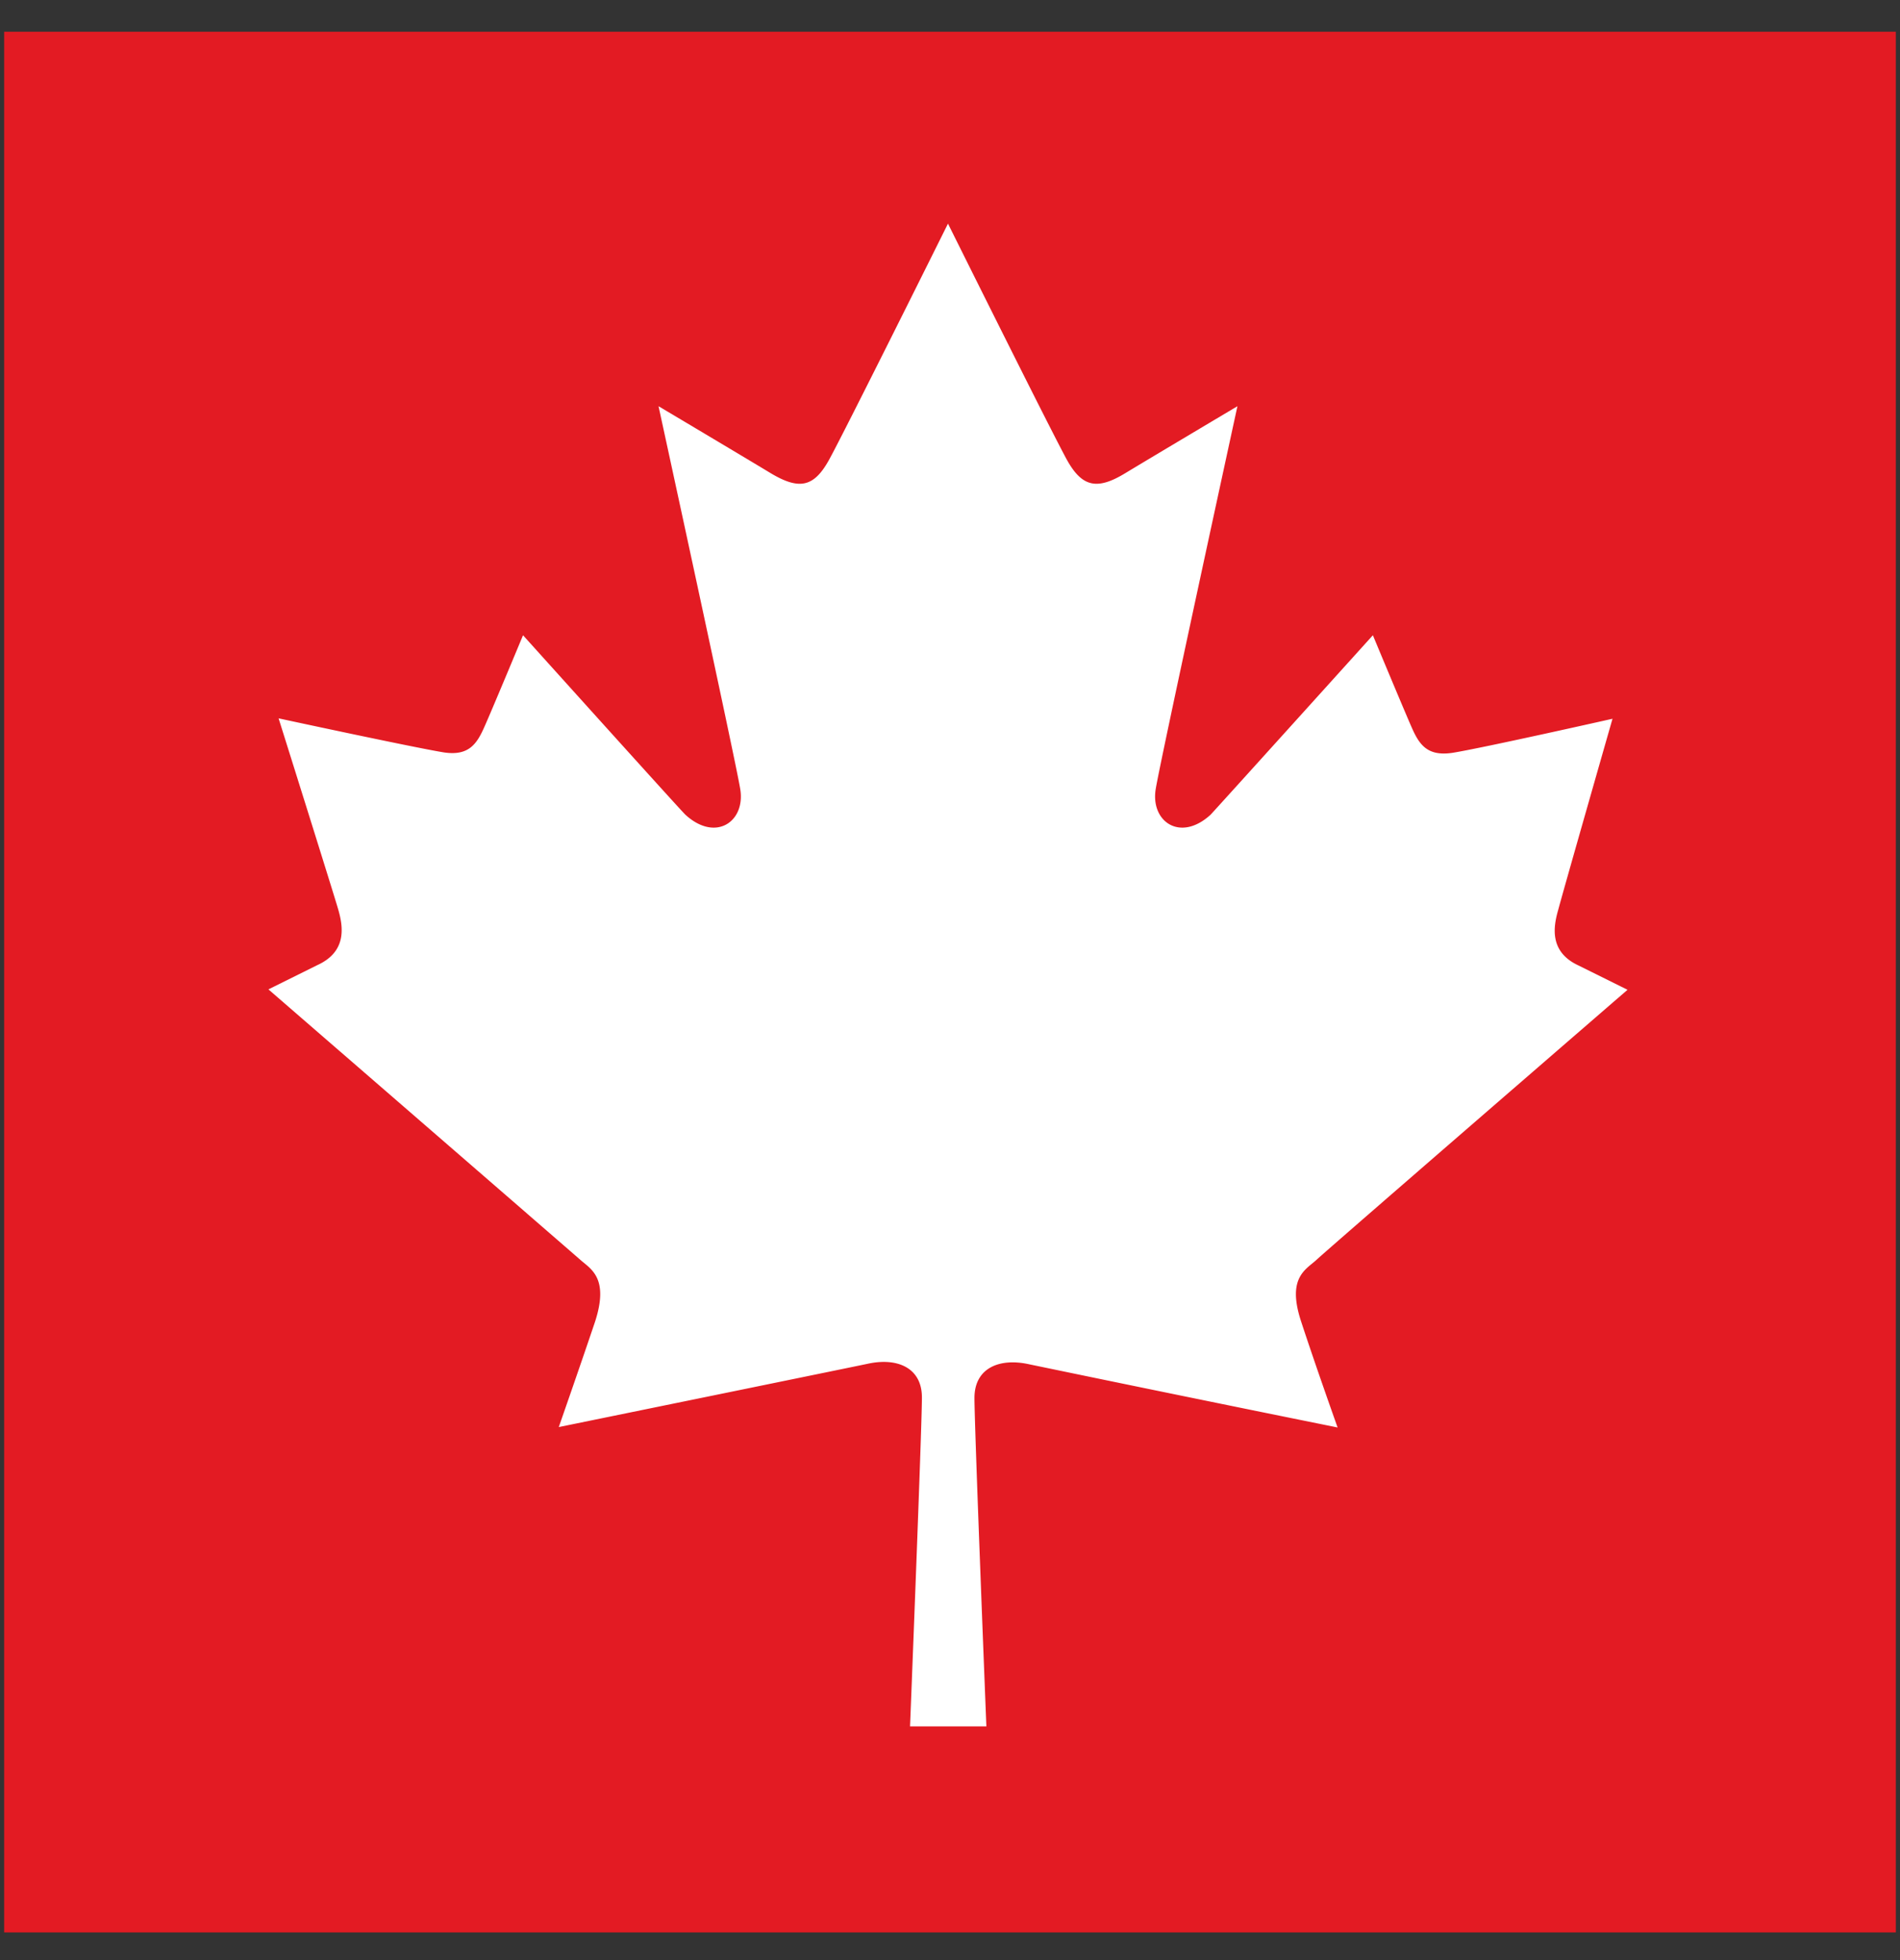
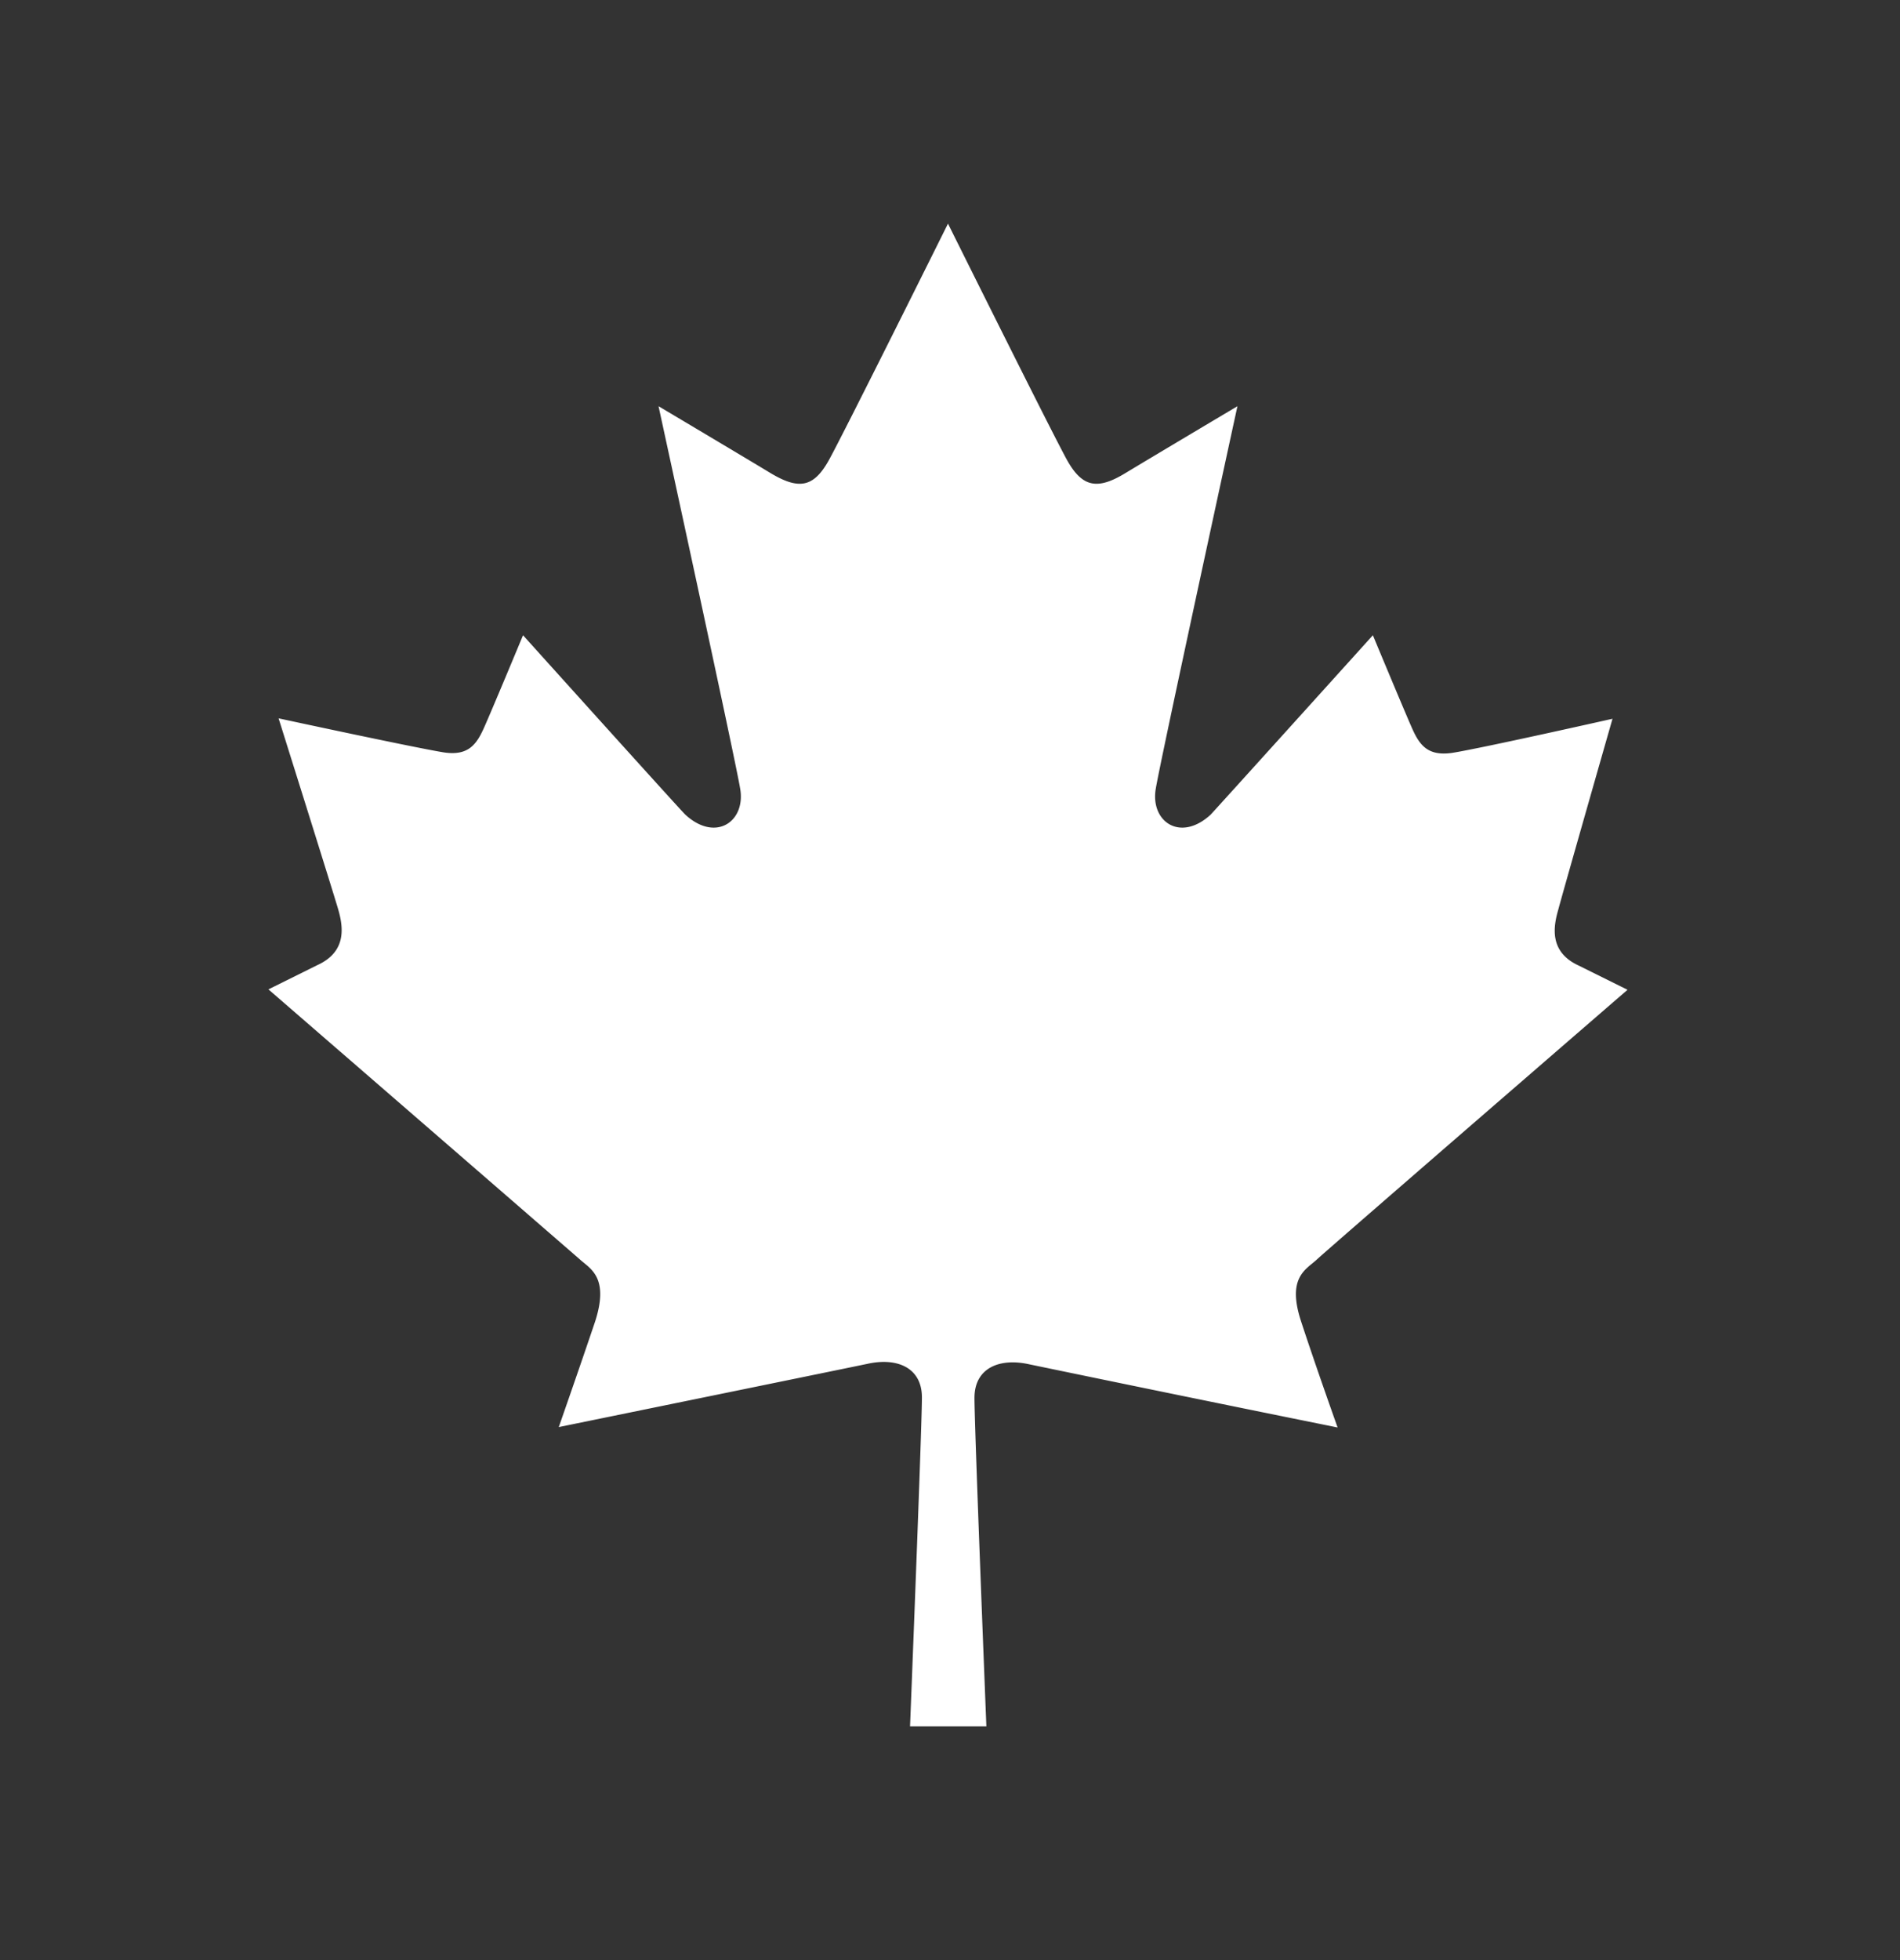
<svg xmlns="http://www.w3.org/2000/svg" width="32" height="33" viewBox="0 0 32 33" fill="none">
  <rect x="0" y="0" width="32" height="33" fill="#333333" stroke="none" />
-   <path fill-rule="evenodd" clip-rule="evenodd" d="M.07 32.534h31.86v-32H.07v32z" fill="#E31B23" />
  <path fill-rule="evenodd" clip-rule="evenodd" d="M16.613 29.073s-.201-5.032-.201-5.538c0-.506.424-.677.921-.566a983.41 983.41 0 0 0 5.195 1.064s-.364-1.02-.61-1.771c-.252-.752.075-.886.253-1.05.171-.163 5.24-4.548 5.24-4.548l-.825-.409c-.498-.23-.424-.655-.342-.938.074-.283.914-3.216.914-3.216s-2.185.492-2.698.574c-.409.06-.55-.127-.676-.41s-.662-1.57-.662-1.57-2.682 2.97-2.734 3.022c-.513.469-1.018.111-.922-.44.082-.498 1.375-6.438 1.375-6.438s-1.427.848-1.895 1.131c-.468.283-.72.231-.974-.223-.252-.454-2.006-3.982-2.006-3.982s-1.754 3.528-2.006 3.982c-.253.454-.498.506-.974.223-.468-.283-1.895-1.131-1.895-1.131s1.293 5.94 1.375 6.439c.096.55-.409.908-.922.439-.06-.052-2.735-3.022-2.735-3.022s-.535 1.287-.66 1.563c-.127.283-.268.469-.67.41-.513-.083-2.787-.574-2.787-.574s.922 2.933 1.004 3.216c.081.282.156.707-.35.938l-.825.409s5.069 4.392 5.247 4.548c.171.156.498.298.253 1.05-.253.751-.61 1.771-.61 1.771s4.697-.96 5.195-1.064c.498-.112.921.06.921.565 0 .506-.2 5.538-.2 5.538h1.286v.008z" fill="#fff" />
</svg>